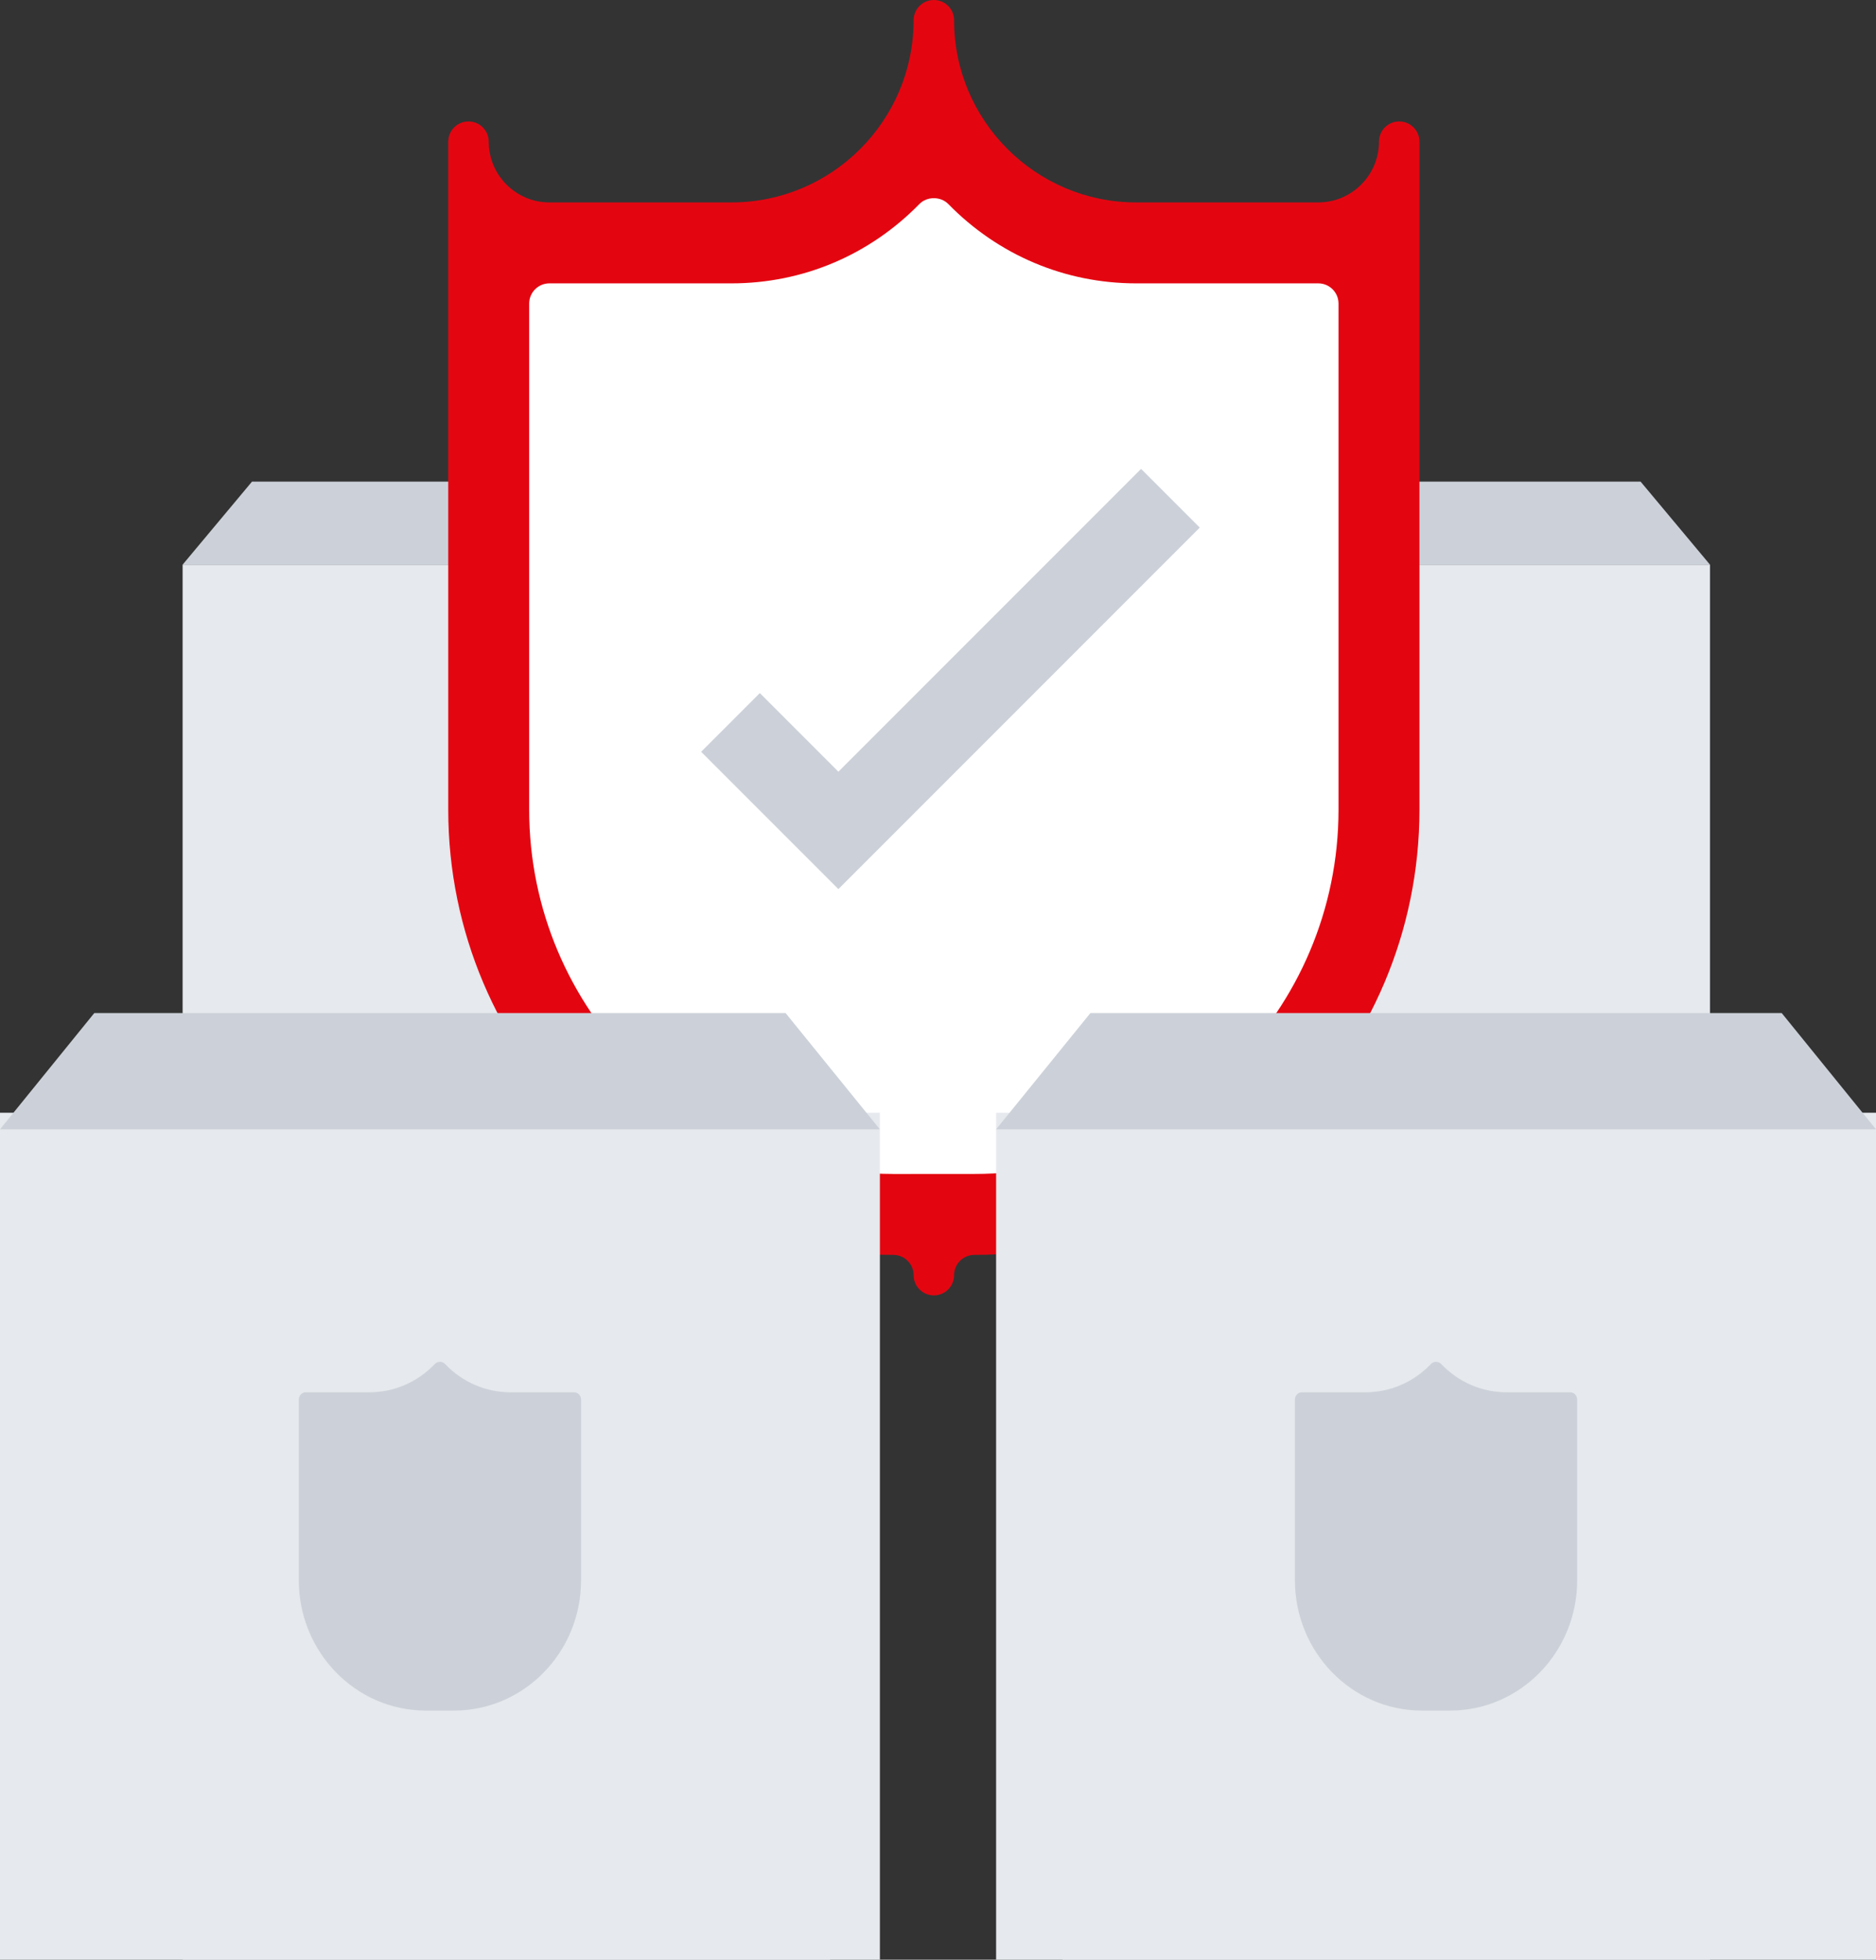
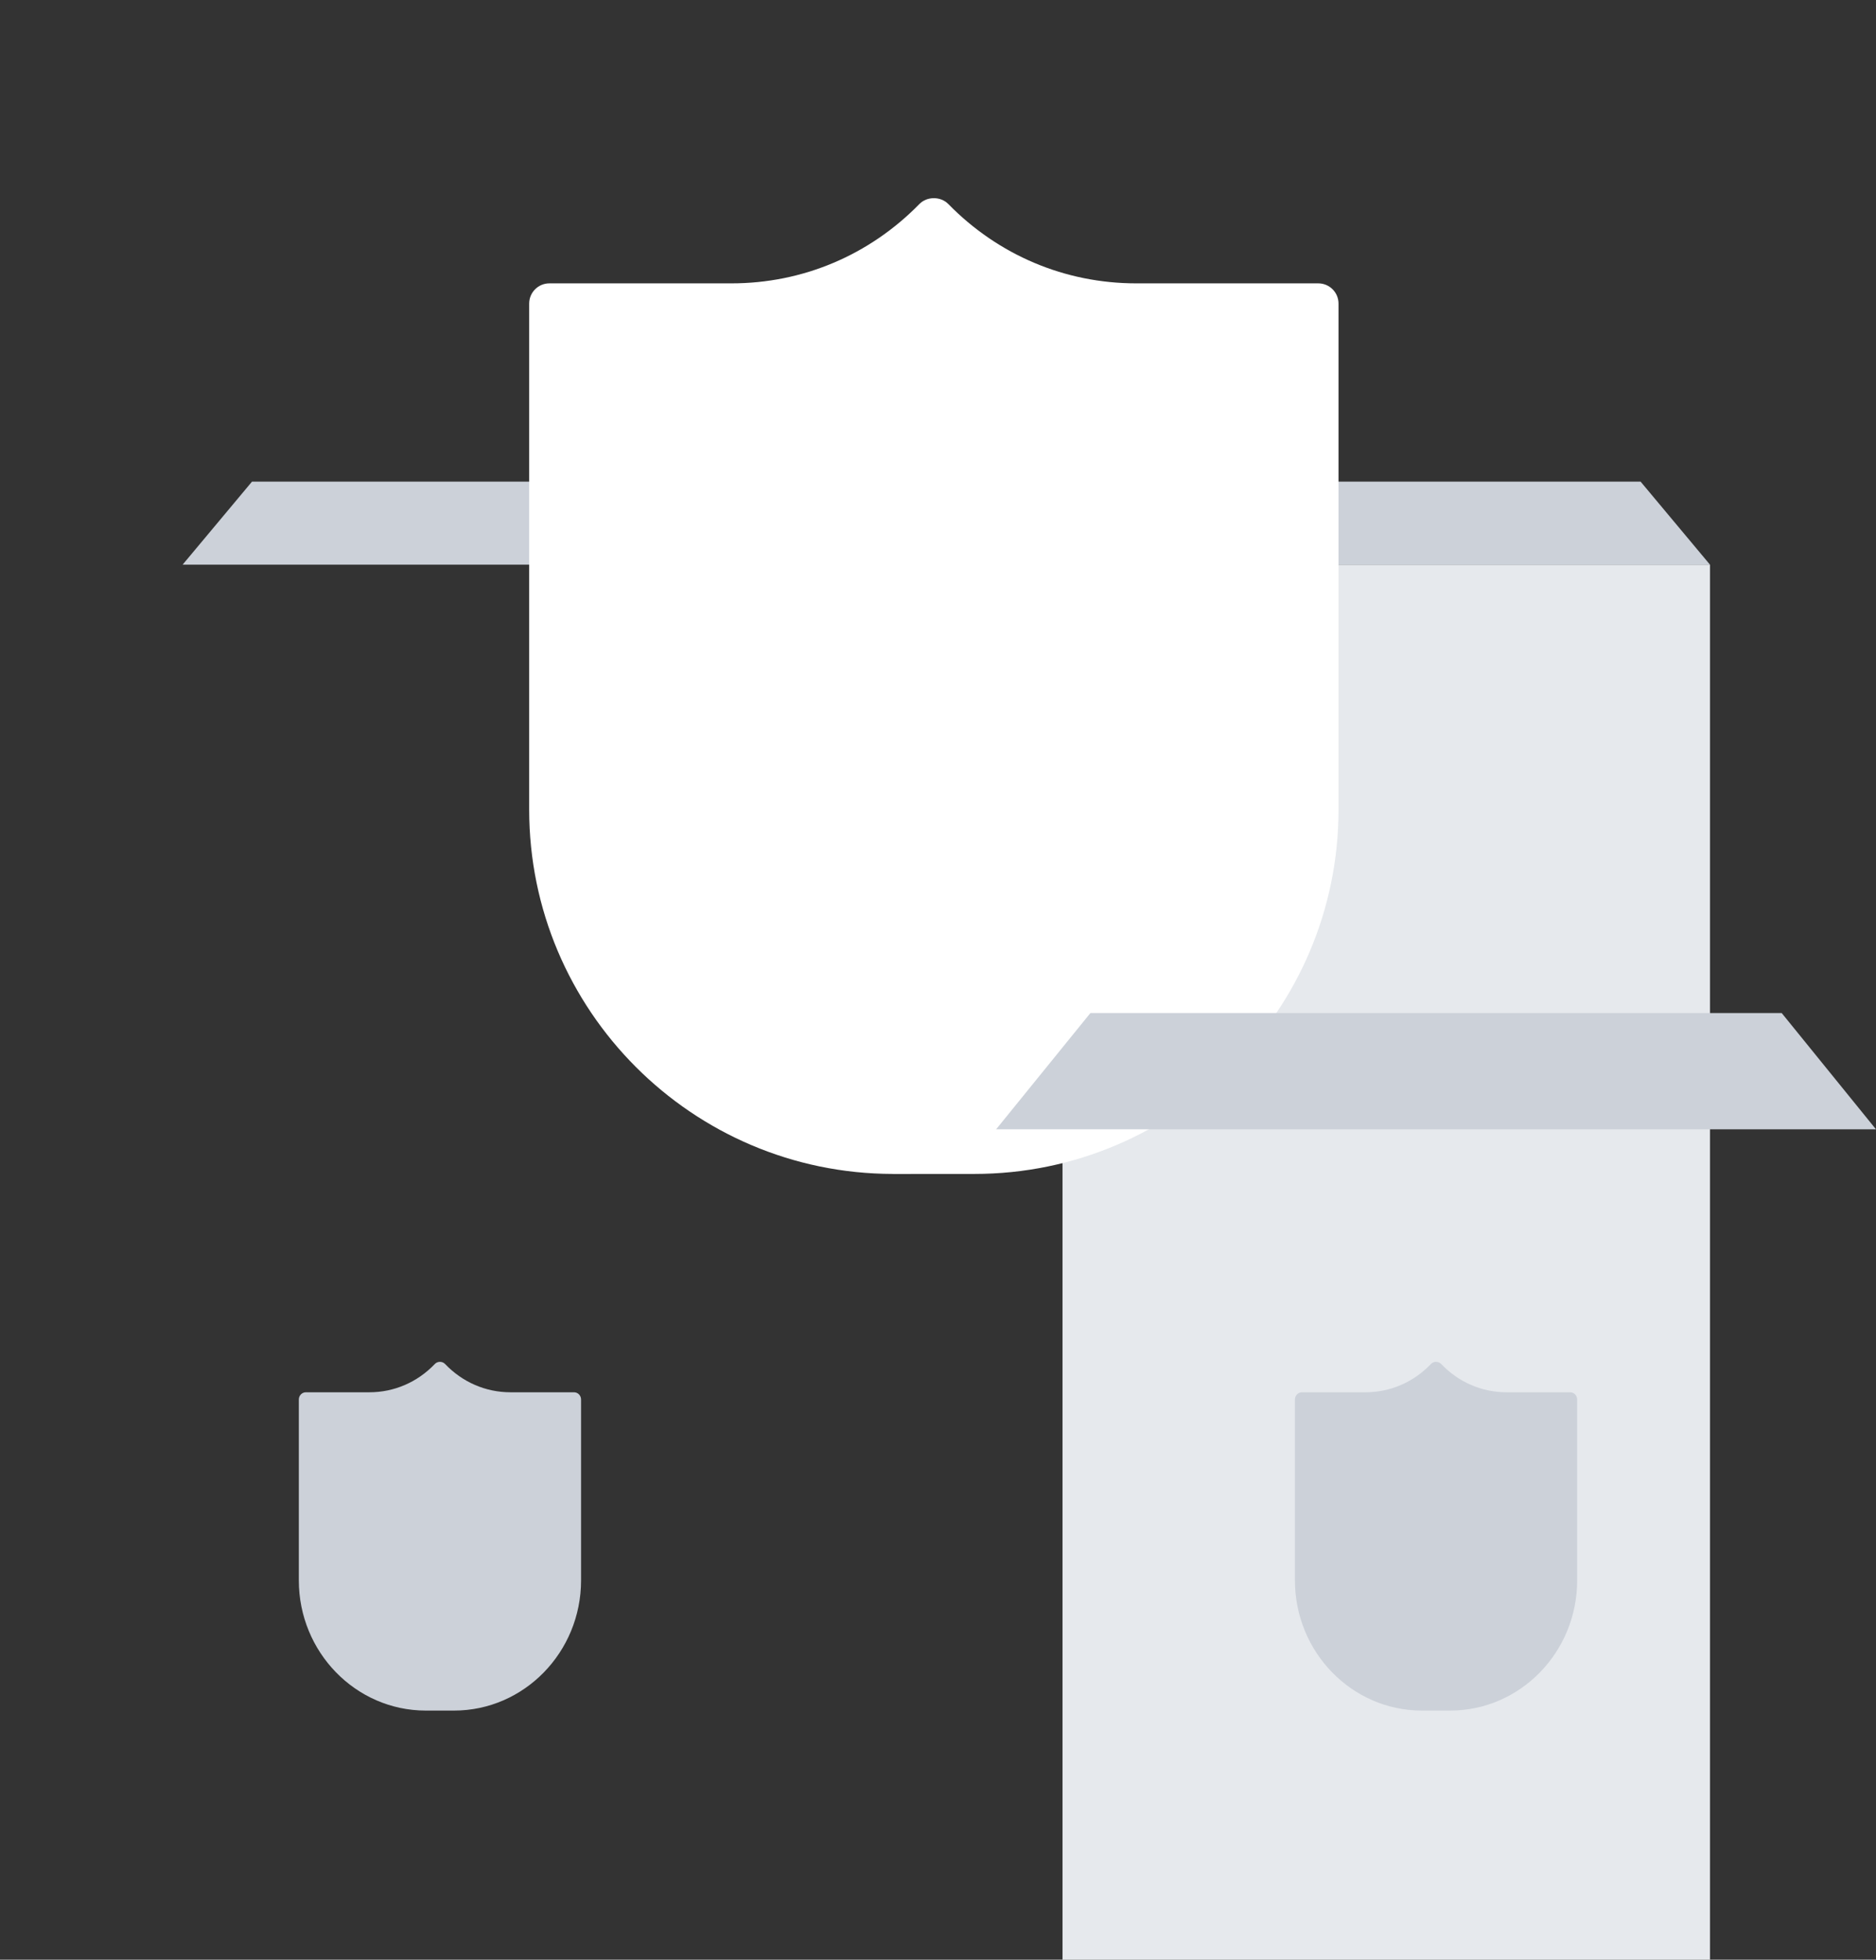
<svg xmlns="http://www.w3.org/2000/svg" width="113" height="118" viewBox="0 0 113 118" fill="none">
  <rect x="0" y="0" width="113" height="118" fill="#333333" stroke="none" />
-   <path d="M50 48.343V34H11V48.343V95.508V118C31.429 118 33.286 118 50 118V95.508V48.343Z" fill="#E6E9ED" />
  <path d="M103 48.343V34H64V48.343V95.508V118C84.429 118 86.286 118 103 118V95.508V48.343Z" fill="#E6E9ED" />
  <path d="M45.821 29L50 34H11L15.179 29H45.821Z" fill="#CCD1D9" />
  <path d="M98.821 29L103 34H64L68.179 29H98.821Z" fill="#CCD1D9" />
-   <path d="M84.281 7.312C83.607 7.312 83.062 7.857 83.062 8.531C83.062 10.547 81.422 12.188 79.406 12.188H68.438C62.389 12.188 57.469 7.267 57.469 1.219C57.469 0.545 56.924 0 56.25 0C55.576 0 55.031 0.545 55.031 1.219C55.031 7.267 50.111 12.188 44.062 12.188H33.094C31.078 12.188 29.438 10.547 29.438 8.531C29.438 7.857 28.893 7.312 28.219 7.312C27.545 7.312 27 7.857 27 8.531V48.749C27 63.531 39.024 75.558 53.805 75.561C53.808 75.561 53.81 75.562 53.812 75.562C54.485 75.562 55.031 76.109 55.031 76.781C55.031 77.455 55.576 78 56.25 78C56.924 78 57.469 77.455 57.469 76.781C57.469 76.109 58.016 75.561 58.689 75.561C73.473 75.56 85.5 63.533 85.5 48.749V8.531C85.5 7.857 84.955 7.312 84.281 7.312Z" fill="#E30611" />
  <path d="M79.406 17.062H68.438C64.154 17.062 60.134 15.365 57.121 12.285C56.662 11.816 55.838 11.816 55.379 12.285C52.366 15.365 48.346 17.062 44.062 17.062H33.094C32.42 17.062 31.875 17.607 31.875 18.281V48.749C31.875 60.828 41.69 70.659 53.761 70.686C53.787 70.688 53.812 70.689 53.837 70.689H53.838L58.688 70.686C70.784 70.686 80.625 60.845 80.625 48.749V18.281C80.625 17.607 80.08 17.062 79.406 17.062Z" fill="white" />
-   <path d="M44 43.5L50.5 50L70.5 30" stroke="#CCD1D9" stroke-width="5" />
-   <path d="M53 75.708V67H0V75.708V104.344V118C27.762 118 30.286 118 53 118V104.344V75.708Z" fill="#E6E9ED" />
-   <path d="M113 75.708V67H60V75.708V104.344V118C87.762 118 90.286 118 113 118V104.344V75.708Z" fill="#E6E9ED" />
+   <path d="M113 75.708V67V75.708V104.344V118C87.762 118 90.286 118 113 118V104.344V75.708Z" fill="#E6E9ED" />
  <path d="M34.575 83.833H30.75C29.256 83.833 27.855 83.227 26.804 82.126C26.644 81.958 26.356 81.958 26.196 82.126C25.145 83.227 23.744 83.833 22.25 83.833H18.425C18.19 83.833 18 84.028 18 84.269V95.158C18 99.476 21.422 102.99 25.632 102.999C25.641 103 25.65 103 25.659 103H25.659L27.35 102.999C31.568 102.999 35 99.482 35 95.158V84.269C35 84.028 34.81 83.833 34.575 83.833Z" fill="#CCD1D9" />
  <path d="M94.575 83.833H90.75C89.256 83.833 87.855 83.227 86.804 82.126C86.644 81.958 86.356 81.958 86.196 82.126C85.145 83.227 83.744 83.833 82.25 83.833H78.425C78.19 83.833 78 84.028 78 84.269V95.158C78 99.476 81.422 102.99 85.632 102.999C85.641 103 85.65 103 85.659 103H85.659L87.35 102.999C91.568 102.999 95 99.482 95 95.158V84.269C95 84.028 94.81 83.833 94.575 83.833Z" fill="#CCD1D9" />
-   <path d="M47.321 61L53 68H0L5.679 61H47.321Z" fill="#CCD1D9" />
  <path d="M107.321 61L113 68H60L65.679 61H107.321Z" fill="#CCD1D9" />
</svg>